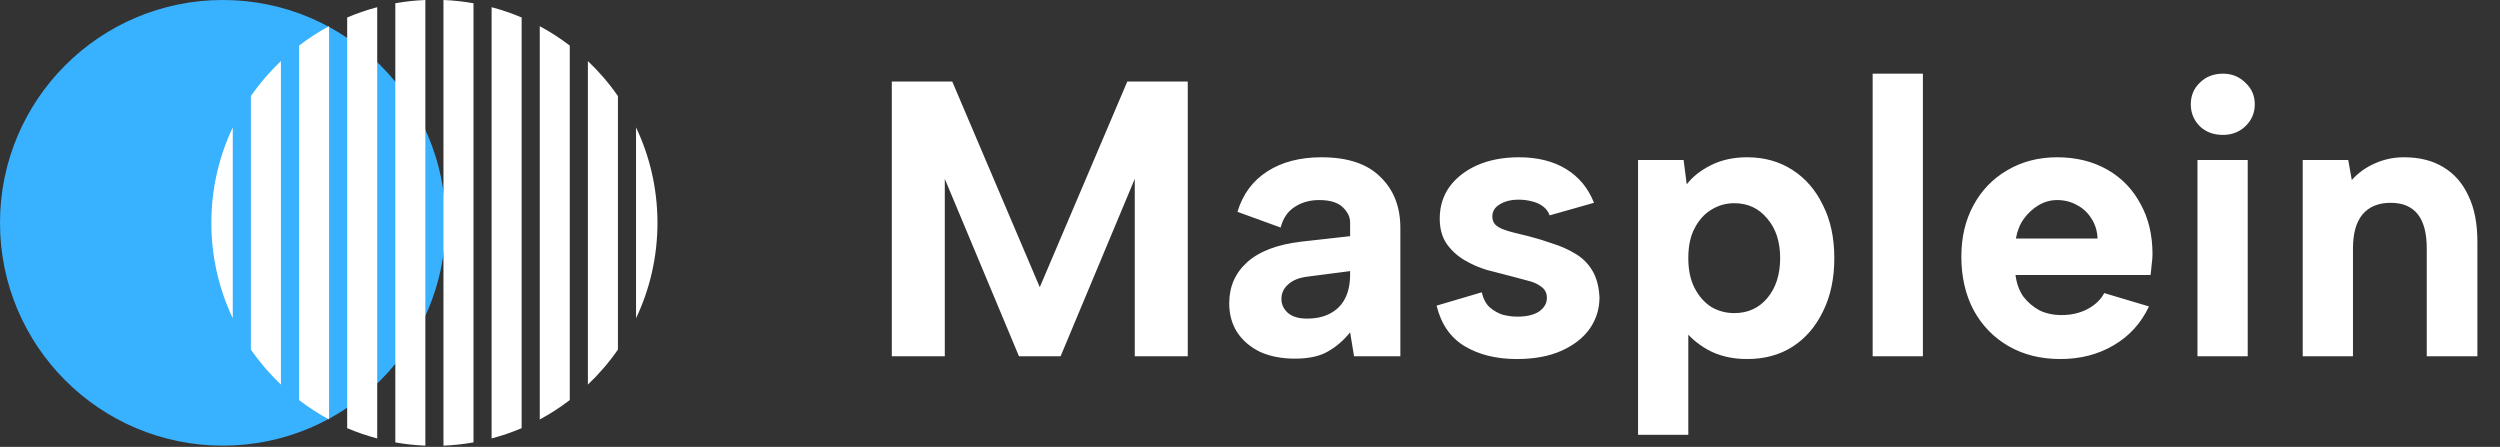
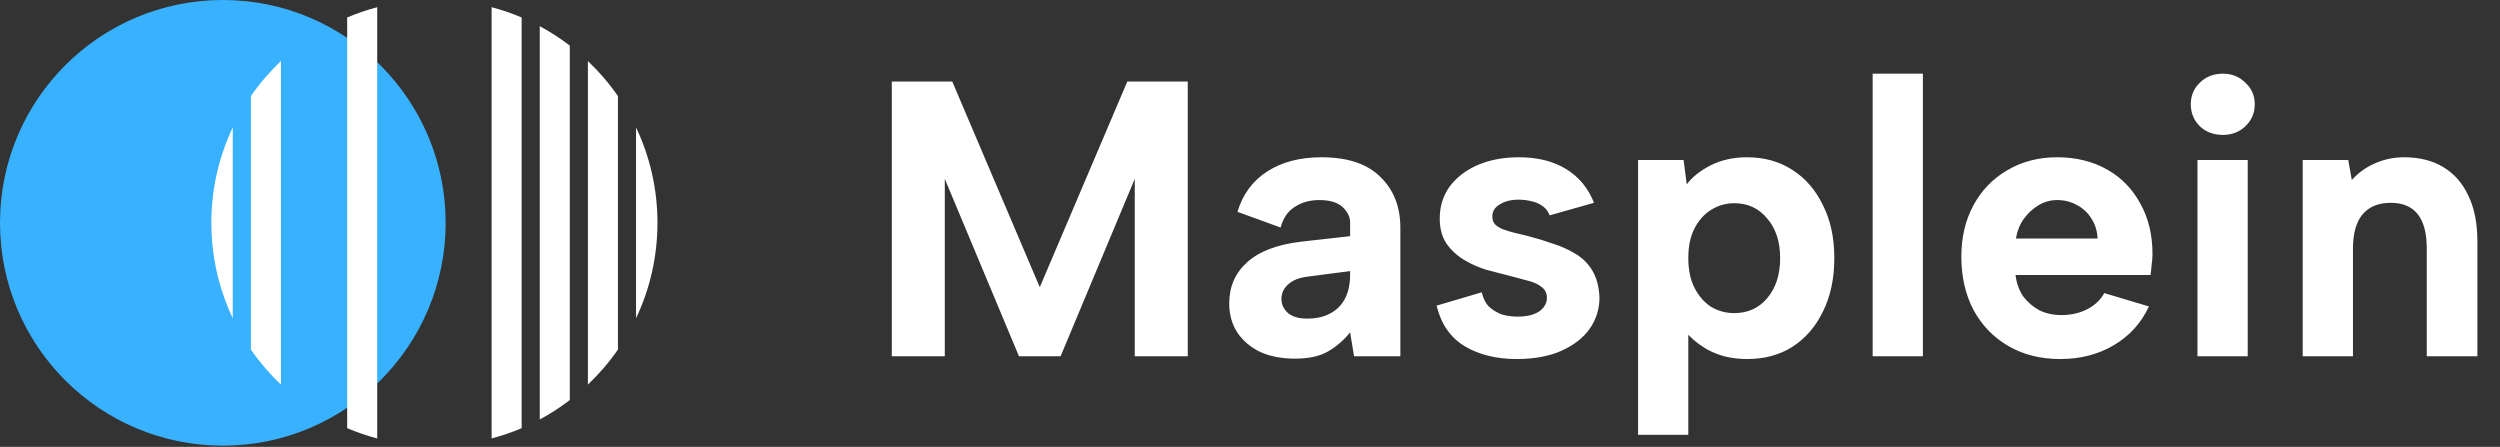
<svg xmlns="http://www.w3.org/2000/svg" width="414" height="74" viewBox="0 0 414 74" fill="none">
  <rect x="0" y="0" width="414" height="74" fill="#333333" stroke="none" />
  <path d="M156.458 59H147.683V13.5H157.693L172.188 47.56L186.683 13.5H196.693V59H187.918V29.62L175.633 59H168.743L156.458 29.62V59ZM224.23 59L223.58 55.035C222.497 56.378 221.262 57.44 219.875 58.22C218.532 59 216.712 59.39 214.415 59.39C212.249 59.39 210.342 59.022 208.695 58.285C207.092 57.505 205.835 56.443 204.925 55.1C204.015 53.713 203.56 52.088 203.56 50.225C203.56 47.495 204.535 45.242 206.485 43.465C208.479 41.645 211.469 40.497 215.455 40.02L223.58 39.11V36.835C223.58 35.925 223.169 35.08 222.345 34.3C221.522 33.52 220.222 33.13 218.445 33.13C216.885 33.13 215.52 33.52 214.35 34.3C213.224 35.037 212.465 36.163 212.075 37.68L204.925 35.08C205.792 32.177 207.439 29.945 209.865 28.385C212.292 26.825 215.282 26.045 218.835 26.045C223.169 26.045 226.419 27.128 228.585 29.295C230.795 31.418 231.9 34.235 231.9 37.745V59H224.23ZM223.58 44.895L216.56 45.805C215.13 45.978 214.047 46.412 213.31 47.105C212.574 47.755 212.205 48.557 212.205 49.51C212.205 50.42 212.574 51.2 213.31 51.85C214.047 52.457 215.087 52.76 216.43 52.76C217.947 52.76 219.225 52.478 220.265 51.915C221.349 51.352 222.172 50.528 222.735 49.445C223.299 48.362 223.58 47.018 223.58 45.415V44.895ZM245.375 48.405C245.635 49.488 246.068 50.312 246.675 50.875C247.325 51.438 248.04 51.85 248.82 52.11C249.643 52.327 250.466 52.435 251.29 52.435C252.806 52.435 253.998 52.153 254.865 51.59C255.731 50.983 256.165 50.225 256.165 49.315C256.165 48.535 255.861 47.928 255.255 47.495C254.648 47.018 253.868 46.672 252.915 46.455C251.961 46.195 250.986 45.935 249.99 45.675C248.82 45.372 247.563 45.047 246.22 44.7C244.92 44.31 243.685 43.768 242.515 43.075C241.345 42.382 240.37 41.493 239.59 40.41C238.81 39.283 238.42 37.875 238.42 36.185C238.42 34.192 238.961 32.437 240.045 30.92C241.171 29.403 242.71 28.212 244.66 27.345C246.653 26.478 248.95 26.045 251.55 26.045C254.626 26.045 257.226 26.695 259.35 27.995C261.473 29.295 263.011 31.158 263.965 33.585L256.62 35.665C256.403 35.058 256.035 34.56 255.515 34.17C254.995 33.78 254.366 33.498 253.63 33.325C252.936 33.152 252.221 33.065 251.485 33.065C250.228 33.065 249.188 33.325 248.365 33.845C247.541 34.322 247.13 34.993 247.13 35.86C247.13 36.38 247.281 36.813 247.585 37.16C247.888 37.463 248.3 37.723 248.82 37.94C249.383 38.157 250.011 38.352 250.705 38.525C251.441 38.698 252.243 38.893 253.11 39.11C254.453 39.457 255.796 39.868 257.14 40.345C258.526 40.778 259.783 41.342 260.91 42.035C262.08 42.728 263.011 43.66 263.705 44.83C264.398 46 264.788 47.473 264.875 49.25C264.875 51.157 264.333 52.89 263.25 54.45C262.166 55.967 260.606 57.18 258.57 58.09C256.533 59 254.063 59.455 251.16 59.455C247.78 59.455 244.898 58.74 242.515 57.31C240.175 55.88 238.636 53.648 237.9 50.615L245.375 48.405ZM278.543 54.125L279.583 53.995V72H271.263V26.5H278.803L279.323 30.53C280.276 29.273 281.62 28.212 283.353 27.345C285.086 26.478 287.08 26.045 289.333 26.045C292.15 26.045 294.641 26.738 296.808 28.125C298.975 29.512 300.665 31.462 301.878 33.975C303.135 36.445 303.763 39.37 303.763 42.75C303.763 46.13 303.135 49.077 301.878 51.59C300.665 54.103 298.975 56.053 296.808 57.44C294.685 58.783 292.193 59.455 289.333 59.455C286.82 59.455 284.631 58.935 282.768 57.895C280.948 56.855 279.54 55.598 278.543 54.125ZM294.793 42.75C294.793 40.02 294.078 37.832 292.648 36.185C291.261 34.495 289.441 33.65 287.188 33.65C285.801 33.65 284.523 34.018 283.353 34.755C282.226 35.448 281.316 36.467 280.623 37.81C279.93 39.11 279.583 40.757 279.583 42.75C279.583 44.7 279.93 46.347 280.623 47.69C281.316 49.033 282.226 50.073 283.353 50.81C284.523 51.503 285.801 51.85 287.188 51.85C289.441 51.85 291.261 51.027 292.648 49.38C294.078 47.69 294.793 45.48 294.793 42.75ZM310.111 12.2H318.431V59H310.111V12.2ZM341.179 59.455C337.929 59.455 335.069 58.74 332.599 57.31C330.129 55.88 328.201 53.887 326.814 51.33C325.471 48.773 324.799 45.827 324.799 42.49C324.799 39.283 325.471 36.445 326.814 33.975C328.157 31.505 330.021 29.577 332.404 28.19C334.831 26.76 337.582 26.045 340.659 26.045C343.779 26.045 346.531 26.717 348.914 28.06C351.297 29.403 353.139 31.288 354.439 33.715C355.782 36.098 356.454 38.893 356.454 42.1C356.454 42.577 356.411 43.118 356.324 43.725C356.281 44.288 356.216 44.895 356.129 45.545H333.769C333.942 46.932 334.376 48.123 335.069 49.12C335.806 50.073 336.694 50.832 337.734 51.395C338.817 51.915 340.031 52.175 341.374 52.175C342.977 52.175 344.407 51.85 345.664 51.2C346.964 50.507 347.896 49.618 348.459 48.535L355.869 50.745C354.569 53.518 352.619 55.663 350.019 57.18C347.462 58.697 344.516 59.455 341.179 59.455ZM347.354 39.5C347.311 38.287 346.986 37.203 346.379 36.25C345.772 35.253 344.971 34.495 343.974 33.975C342.977 33.412 341.872 33.13 340.659 33.13C339.576 33.13 338.557 33.412 337.604 33.975C336.651 34.538 335.827 35.297 335.134 36.25C334.484 37.16 334.051 38.243 333.834 39.5H347.354ZM363.901 26.5H372.221V59H363.901V26.5ZM368.126 22.34C366.566 22.34 365.288 21.863 364.291 20.91C363.294 19.913 362.796 18.7 362.796 17.27C362.796 15.84 363.294 14.648 364.291 13.695C365.288 12.698 366.566 12.2 368.126 12.2C369.599 12.2 370.834 12.698 371.831 13.695C372.871 14.648 373.391 15.84 373.391 17.27C373.391 18.7 372.871 19.913 371.831 20.91C370.834 21.863 369.599 22.34 368.126 22.34ZM381.331 26.5H388.871L389.456 29.815C390.496 28.645 391.753 27.735 393.226 27.085C394.743 26.392 396.368 26.045 398.101 26.045C400.658 26.045 402.825 26.587 404.601 27.67C406.421 28.753 407.808 30.335 408.761 32.415C409.758 34.452 410.256 36.987 410.256 40.02V59H401.871V41.125C401.871 38.612 401.373 36.727 400.376 35.47C399.38 34.213 397.885 33.585 395.891 33.585C393.855 33.585 392.295 34.235 391.211 35.535C390.171 36.792 389.651 38.677 389.651 41.19V59H381.331V26.5Z" fill="white" />
  <circle cx="36.9" cy="36.9" r="36.9" fill="#38B1FF" />
  <g clip-path="url(#clip0_2026_11)">
-     <path d="M49.52 66.25C51.085 67.447 52.745 68.524 54.493 69.463V4.338C52.745 5.276 51.085 6.353 49.52 7.55V66.25Z" fill="white" />
-     <path d="M70.438 0C68.748 0.068 67.089 0.252 65.465 0.539V73.261C67.089 73.548 68.748 73.733 70.438 73.8V0Z" fill="white" />
    <path d="M62.465 1.193C60.757 1.646 59.095 2.214 57.493 2.895V70.905C59.095 71.586 60.757 72.154 62.465 72.607V1.193Z" fill="white" />
    <path d="M105.329 52.704C107.601 47.912 108.876 42.556 108.876 36.9C108.876 31.245 107.601 25.888 105.329 21.096V52.704Z" fill="white" />
-     <path d="M78.411 0.539C76.787 0.252 75.128 0.068 73.438 0V73.8C75.128 73.733 76.787 73.548 78.411 73.261V0.539Z" fill="white" />
    <path d="M102.329 15.912C100.874 13.809 99.205 11.868 97.356 10.113V63.688C99.205 61.932 100.874 59.991 102.329 57.889V15.912Z" fill="white" />
    <path d="M86.383 2.895C84.781 2.214 83.119 1.646 81.411 1.193V72.606C83.119 72.154 84.781 71.586 86.383 70.905V2.895Z" fill="white" />
    <path d="M46.52 10.113C44.671 11.868 43.002 13.809 41.547 15.912V57.888C43.002 59.991 44.671 61.932 46.52 63.688V10.113Z" fill="white" />
    <path d="M38.547 21.096C36.275 25.888 35 31.244 35 36.9C35 42.556 36.275 47.912 38.547 52.704V21.096Z" fill="white" />
    <path d="M94.356 7.55C92.791 6.353 91.131 5.276 89.383 4.338V69.463C91.131 68.524 92.791 67.447 94.356 66.25V7.55Z" fill="white" />
  </g>
  <defs>
    <clipPath id="clip0_2026_11">
      <rect width="73.876" height="73.8" fill="white" transform="translate(35)" />
    </clipPath>
  </defs>
</svg>